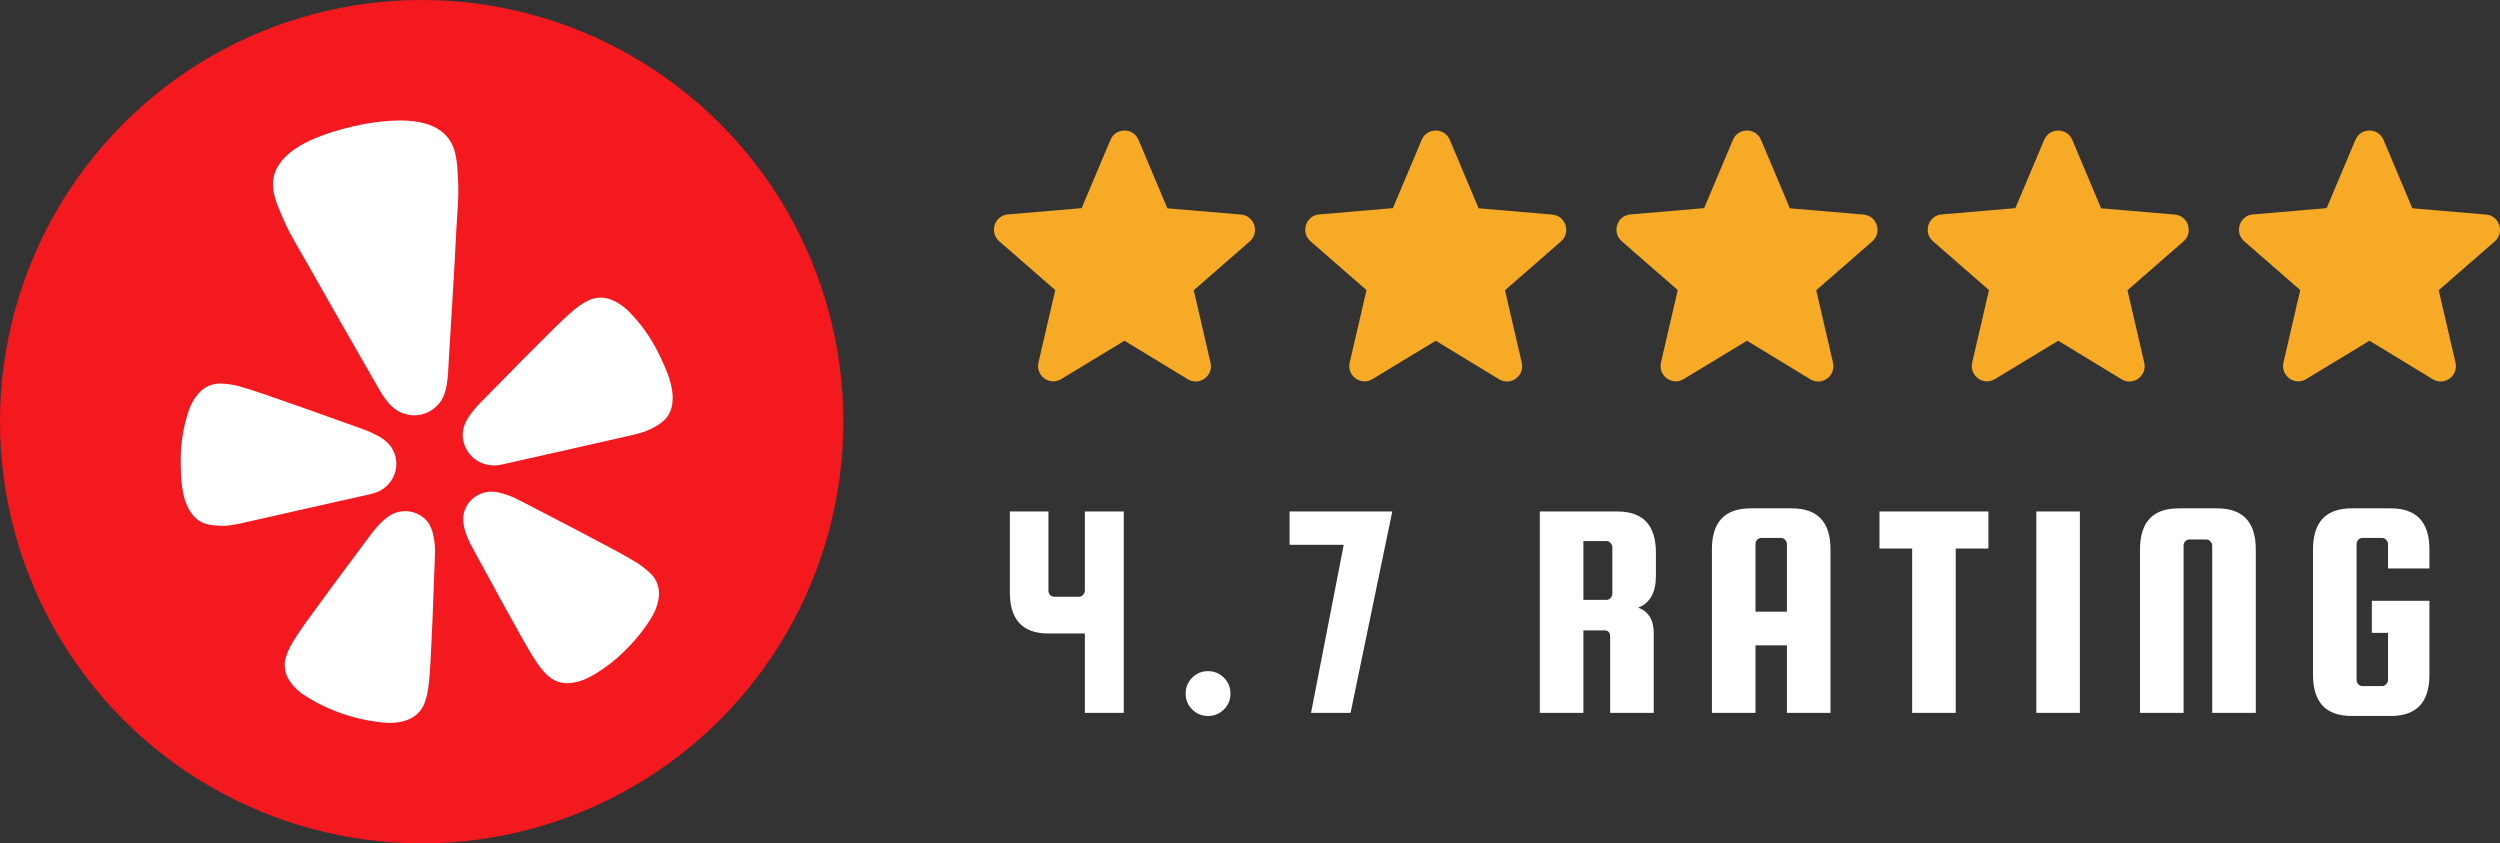
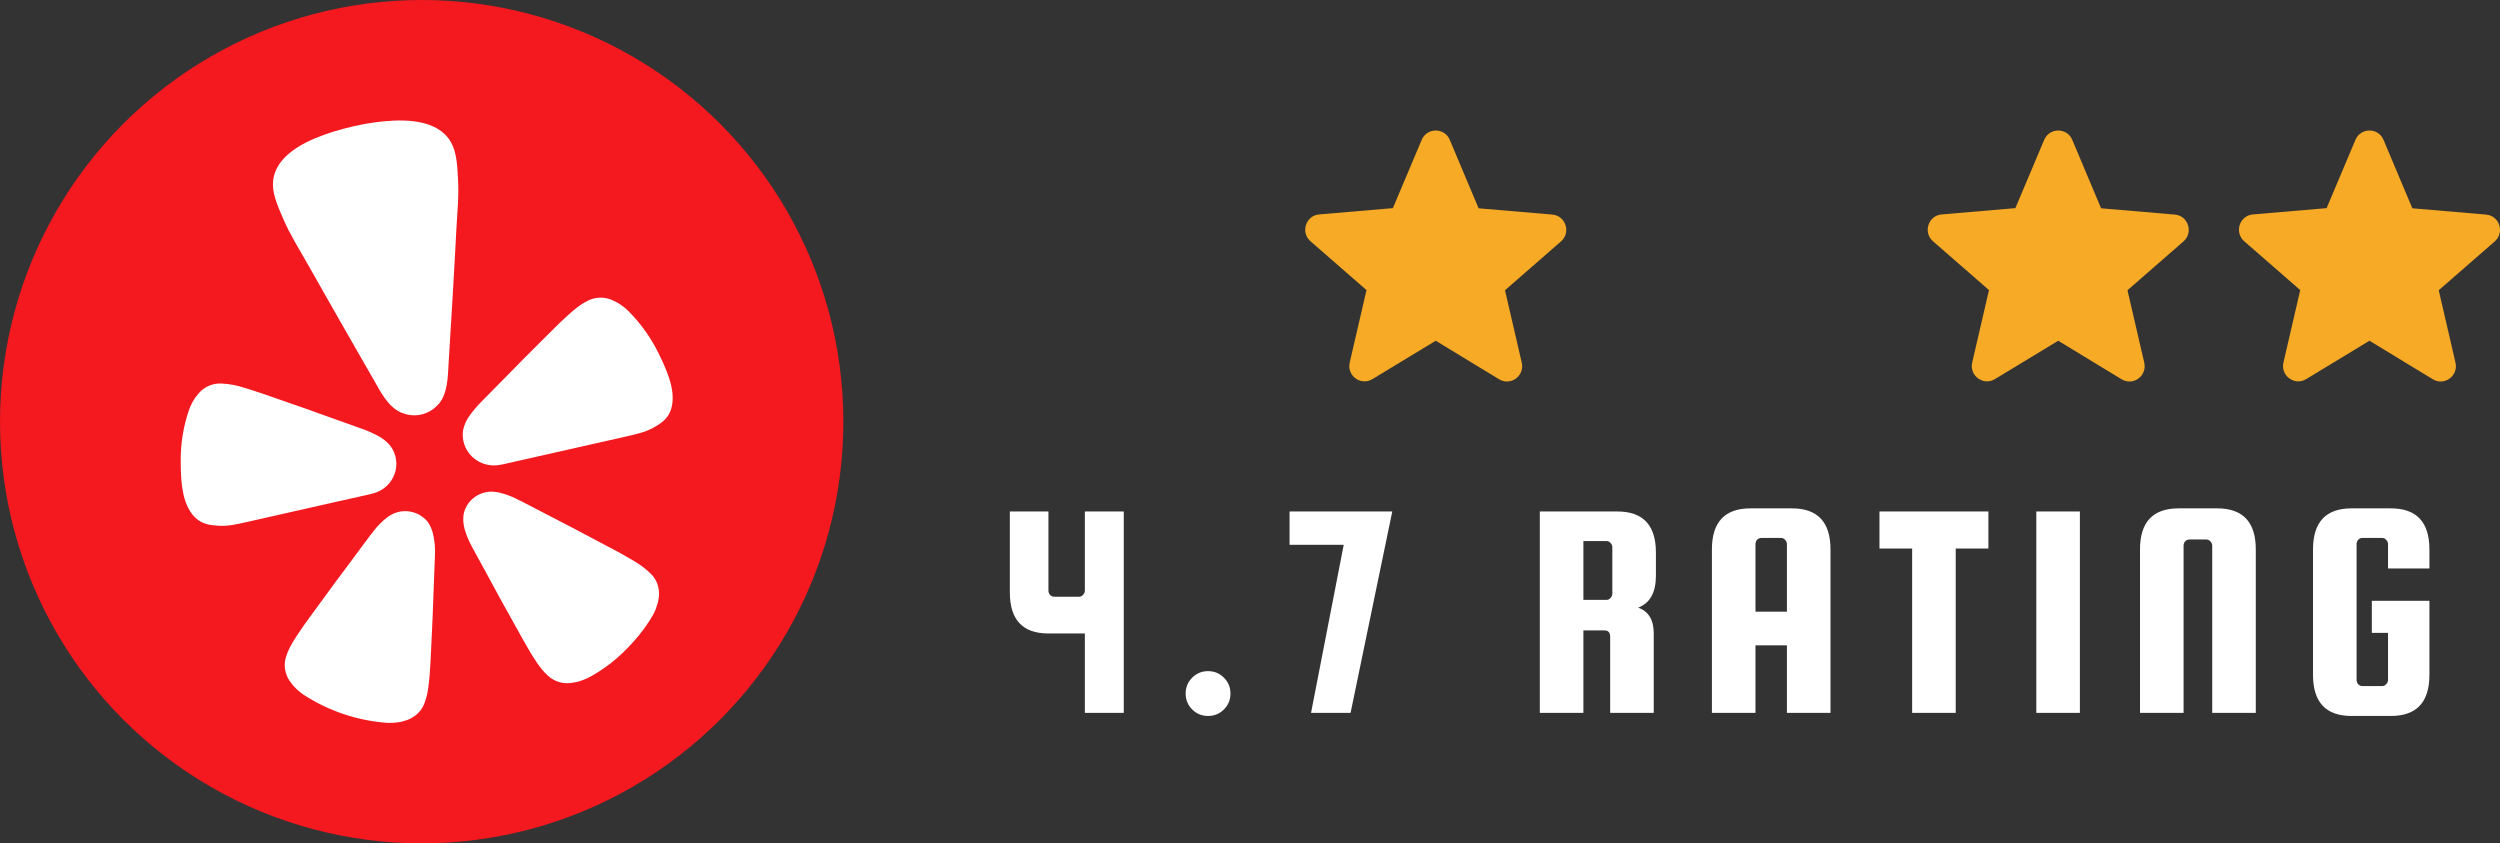
<svg xmlns="http://www.w3.org/2000/svg" width="249" height="84" viewBox="0 0 249 84" fill="none">
  <rect x="0" y="0" width="249" height="84" fill="#333333" stroke="none" />
  <circle cx="42" cy="42" r="42" fill="#F4181F" />
  <path d="M34.063 49.856L36.886 49.219L37.166 49.144C37.652 49.017 38.099 48.777 38.469 48.444C38.839 48.112 39.121 47.697 39.292 47.234C39.463 46.772 39.517 46.276 39.449 45.789C39.382 45.303 39.194 44.839 38.904 44.438C38.59 44.044 38.199 43.715 37.753 43.47C37.227 43.181 36.678 42.933 36.111 42.728L33.012 41.621C31.274 40.989 29.529 40.373 27.779 39.773C26.64 39.375 25.669 39.03 24.837 38.775C24.68 38.726 24.503 38.681 24.361 38.633C23.613 38.377 22.829 38.23 22.037 38.198C21.624 38.181 21.212 38.254 20.833 38.413C20.453 38.572 20.114 38.813 19.842 39.116C19.701 39.276 19.567 39.441 19.439 39.611C19.199 39.975 19 40.364 18.845 40.77C18.269 42.431 17.982 44.175 18.001 45.93C18.009 47.517 18.051 49.553 18.945 50.933C19.16 51.286 19.447 51.593 19.788 51.833C20.425 52.26 21.066 52.317 21.733 52.362C22.731 52.433 23.701 52.193 24.664 51.975L34.051 49.853L34.063 49.856ZM65.592 35.19C64.82 33.608 63.782 32.163 62.523 30.915C62.202 30.616 61.848 30.352 61.468 30.128C61.28 30.029 61.089 29.937 60.893 29.854C60.512 29.698 60.1 29.627 59.688 29.648C59.276 29.668 58.874 29.778 58.511 29.97C57.966 30.233 57.383 30.652 56.608 31.358C56.501 31.462 56.366 31.582 56.247 31.691C55.607 32.276 54.893 33.004 54.045 33.847C52.741 35.138 51.45 36.44 50.171 37.755L47.877 40.08C47.46 40.506 47.077 40.964 46.734 41.449C46.442 41.86 46.237 42.324 46.131 42.814C46.067 43.188 46.076 43.572 46.158 43.943C46.158 43.96 46.162 43.976 46.17 43.991C46.348 44.762 46.827 45.434 47.503 45.865C48.18 46.296 49.002 46.453 49.795 46.301L50.079 46.249L62.297 43.489C63.26 43.271 64.238 43.069 65.105 42.581C65.684 42.251 66.237 41.925 66.616 41.269C66.817 40.906 66.938 40.506 66.973 40.095C67.165 38.468 66.29 36.619 65.592 35.19ZM43.722 40.211C44.605 39.124 44.605 37.504 44.681 36.18C44.95 31.751 45.23 27.323 45.452 22.894C45.537 21.214 45.721 19.556 45.621 17.869C45.537 16.474 45.525 14.872 44.624 13.729C43.039 11.711 39.648 11.876 37.331 12.187C36.62 12.282 35.913 12.412 35.21 12.577C34.509 12.739 33.814 12.926 33.127 13.136C30.902 13.848 27.783 15.15 27.258 17.651C26.958 19.065 27.664 20.512 28.213 21.802C28.876 23.366 29.785 24.772 30.61 26.246C32.797 30.131 35.022 33.994 37.239 37.86C37.899 39.015 38.62 40.474 39.905 41.074C39.99 41.111 40.077 41.143 40.166 41.168C40.742 41.381 41.367 41.423 41.965 41.288L42.073 41.261C42.626 41.116 43.127 40.823 43.519 40.414L43.722 40.211ZM42.663 52.065C42.273 51.535 41.704 51.156 41.057 50.996C40.409 50.835 39.724 50.903 39.123 51.188C38.928 51.285 38.742 51.398 38.566 51.525C38.069 51.912 37.624 52.358 37.239 52.853C37.139 52.977 37.047 53.142 36.932 53.243L34.968 55.887C33.856 57.364 32.755 58.855 31.665 60.36C30.956 61.335 30.338 62.157 29.855 62.884L29.578 63.297C28.995 64.178 28.665 64.819 28.497 65.393C28.367 65.772 28.328 66.175 28.381 66.57C28.431 66.983 28.573 67.384 28.796 67.74C28.913 67.915 29.041 68.088 29.179 68.258C29.474 68.589 29.805 68.887 30.165 69.147C32.67 70.801 35.575 71.784 38.59 71.997C39.038 72.011 39.487 71.977 39.928 71.896C40.139 71.844 40.348 71.784 40.554 71.716C40.953 71.568 41.316 71.341 41.62 71.048C41.912 70.769 42.135 70.427 42.272 70.051C42.498 69.499 42.648 68.794 42.744 67.752L42.79 67.264C42.867 66.398 42.905 65.382 42.963 64.186C43.057 62.348 43.134 60.512 43.193 58.677L43.319 55.414C43.369 54.629 43.298 53.842 43.108 53.078C43.011 52.721 42.863 52.379 42.663 52.065ZM64.848 57.173C64.283 56.614 63.64 56.137 62.938 55.755L62.508 55.504C61.745 55.054 60.828 54.582 59.75 54.012C58.103 53.129 56.447 52.26 54.782 51.405L51.84 49.879C51.686 49.834 51.533 49.729 51.387 49.658C50.82 49.379 50.219 49.17 49.599 49.035C49.384 48.995 49.166 48.972 48.947 48.968C48.28 48.972 47.635 49.206 47.126 49.628C46.618 50.05 46.278 50.635 46.166 51.278C46.123 51.644 46.136 52.014 46.204 52.377C46.35 53.142 46.703 53.899 47.063 54.563L48.636 57.443C49.508 59.068 50.398 60.685 51.306 62.295C51.889 63.346 52.38 64.246 52.833 64.992C52.925 65.134 53.012 65.274 53.094 65.412C53.65 66.308 54.095 66.874 54.548 67.275C54.847 67.56 55.208 67.775 55.604 67.906C55.999 68.036 56.42 68.078 56.834 68.029C57.05 68.002 57.266 67.966 57.479 67.921C57.911 67.804 58.329 67.642 58.725 67.437C59.924 66.784 61.027 65.977 62.005 65.037C63.179 63.912 64.219 62.674 65.028 61.264C65.143 61.064 65.24 60.858 65.32 60.645C65.394 60.447 65.459 60.245 65.515 60.042C65.564 59.834 65.601 59.624 65.627 59.412C65.666 58.998 65.616 58.58 65.481 58.185C65.352 57.805 65.135 57.459 64.848 57.173Z" fill="white" />
-   <path d="M112 33.937L118.305 37.773C119.459 38.476 120.872 37.437 120.568 36.123L118.897 28.908L124.473 24.047C125.491 23.161 124.944 21.479 123.607 21.372L116.269 20.746L113.398 13.929C112.881 12.691 111.119 12.691 110.602 13.929L107.731 20.73L100.393 21.357C99.056 21.464 98.509 23.145 99.527 24.032L105.103 28.893L103.432 36.107C103.128 37.422 104.541 38.461 105.695 37.758L112 33.937Z" fill="#F6AA25" />
  <path d="M143 33.937L149.305 37.773C150.459 38.476 151.872 37.437 151.568 36.123L149.897 28.908L155.473 24.047C156.491 23.161 155.944 21.479 154.607 21.372L147.269 20.746L144.398 13.929C143.881 12.691 142.119 12.691 141.602 13.929L138.731 20.73L131.393 21.357C130.056 21.464 129.509 23.145 130.527 24.032L136.103 28.893L134.432 36.107C134.128 37.422 135.541 38.461 136.695 37.758L143 33.937Z" fill="#F6AA25" />
-   <path d="M174 33.937L180.305 37.773C181.459 38.476 182.872 37.437 182.568 36.123L180.897 28.908L186.473 24.047C187.491 23.161 186.944 21.479 185.607 21.372L178.269 20.746L175.398 13.929C174.881 12.691 173.119 12.691 172.602 13.929L169.731 20.73L162.393 21.357C161.056 21.464 160.509 23.145 161.527 24.032L167.103 28.893L165.432 36.107C165.128 37.422 166.541 38.461 167.695 37.758L174 33.937Z" fill="#F6AA25" />
  <path d="M205 33.937L211.305 37.773C212.459 38.476 213.872 37.437 213.568 36.123L211.897 28.908L217.473 24.047C218.491 23.161 217.944 21.479 216.607 21.372L209.269 20.746L206.398 13.929C205.881 12.691 204.119 12.691 203.602 13.929L200.731 20.73L193.393 21.357C192.056 21.464 191.509 23.145 192.527 24.032L198.103 28.893L196.432 36.107C196.128 37.422 197.541 38.461 198.695 37.758L205 33.937Z" fill="#F6AA25" />
  <path d="M236 33.937L242.305 37.773C243.459 38.476 244.872 37.437 244.568 36.123L242.897 28.908L248.473 24.047C249.491 23.161 248.944 21.479 247.607 21.372L240.269 20.746L237.398 13.929C236.881 12.691 235.119 12.691 234.602 13.929L231.731 20.73L224.393 21.357C223.056 21.464 222.509 23.145 223.527 24.032L229.103 28.893L227.432 36.107C227.128 37.422 228.541 38.461 229.695 37.758L236 33.937Z" fill="#F6AA25" />
  <path d="M108.052 50.943H111.927V71H108.052V63.095H104.425C101.862 63.095 100.581 61.731 100.581 59.003V50.943H104.425V58.817C104.425 58.982 104.477 59.127 104.58 59.251C104.704 59.375 104.849 59.437 105.014 59.437H107.463C107.628 59.437 107.763 59.375 107.866 59.251C107.99 59.127 108.052 58.982 108.052 58.817V50.943ZM118.09 69.078C118.09 68.458 118.307 67.931 118.741 67.497C119.175 67.063 119.702 66.846 120.322 66.846C120.942 66.846 121.469 67.063 121.903 67.497C122.337 67.931 122.554 68.458 122.554 69.078C122.554 69.698 122.337 70.225 121.903 70.659C121.469 71.093 120.942 71.31 120.322 71.31C119.702 71.31 119.175 71.093 118.741 70.659C118.307 70.225 118.09 69.698 118.09 69.078ZM128.441 50.943H138.671L134.517 71H130.58L133.835 54.26H128.441V50.943ZM157.706 62.785V71H153.366V50.943H161.085C163.648 50.943 164.929 52.307 164.929 55.035V57.36C164.929 59.013 164.34 60.067 163.162 60.522C164.196 60.894 164.712 61.741 164.712 63.064V71H160.372V63.405C160.372 62.992 160.176 62.785 159.783 62.785H157.706ZM157.706 53.888V59.747H160C160.166 59.747 160.3 59.685 160.403 59.561C160.527 59.437 160.589 59.292 160.589 59.127V54.508C160.589 54.343 160.527 54.198 160.403 54.074C160.3 53.95 160.166 53.888 160 53.888H157.706ZM178.473 50.633C181.036 50.633 182.317 51.997 182.317 54.725V71H177.977V64.273H174.846V71H170.506V54.725C170.506 51.997 171.787 50.633 174.35 50.633H178.473ZM174.846 60.925H177.977V54.198C177.977 54.033 177.915 53.888 177.791 53.764C177.688 53.64 177.553 53.578 177.388 53.578H175.435C175.27 53.578 175.125 53.64 175.001 53.764C174.898 53.888 174.846 54.033 174.846 54.198V60.925ZM187.195 54.632V50.943H198.045V54.632H194.79V71H190.45V54.632H187.195ZM207.157 50.943V71H202.817V50.943H207.157ZM224.677 71H220.337V54.353C220.337 54.188 220.275 54.043 220.151 53.919C220.047 53.795 219.913 53.733 219.748 53.733H218.074C217.908 53.733 217.764 53.795 217.64 53.919C217.536 54.043 217.485 54.188 217.485 54.353V71H213.145V54.725C213.145 51.997 214.426 50.633 216.989 50.633H220.833C223.395 50.633 224.677 51.997 224.677 54.725V71ZM236.235 63.033V59.84H241.97V67.218C241.97 69.946 240.688 71.31 238.126 71.31H234.22C231.657 71.31 230.376 69.946 230.376 67.218V54.725C230.376 51.997 231.657 50.633 234.22 50.633H238.126C240.688 50.633 241.97 51.997 241.97 54.725V56.616H237.847V54.198C237.847 54.033 237.785 53.888 237.661 53.764C237.557 53.64 237.423 53.578 237.258 53.578H235.305C235.139 53.578 234.995 53.64 234.871 53.764C234.767 53.888 234.716 54.033 234.716 54.198V67.714C234.716 67.879 234.767 68.024 234.871 68.148C234.995 68.272 235.139 68.334 235.305 68.334H237.258C237.423 68.334 237.557 68.272 237.661 68.148C237.785 68.024 237.847 67.879 237.847 67.714V63.033H236.235Z" fill="white" />
</svg>